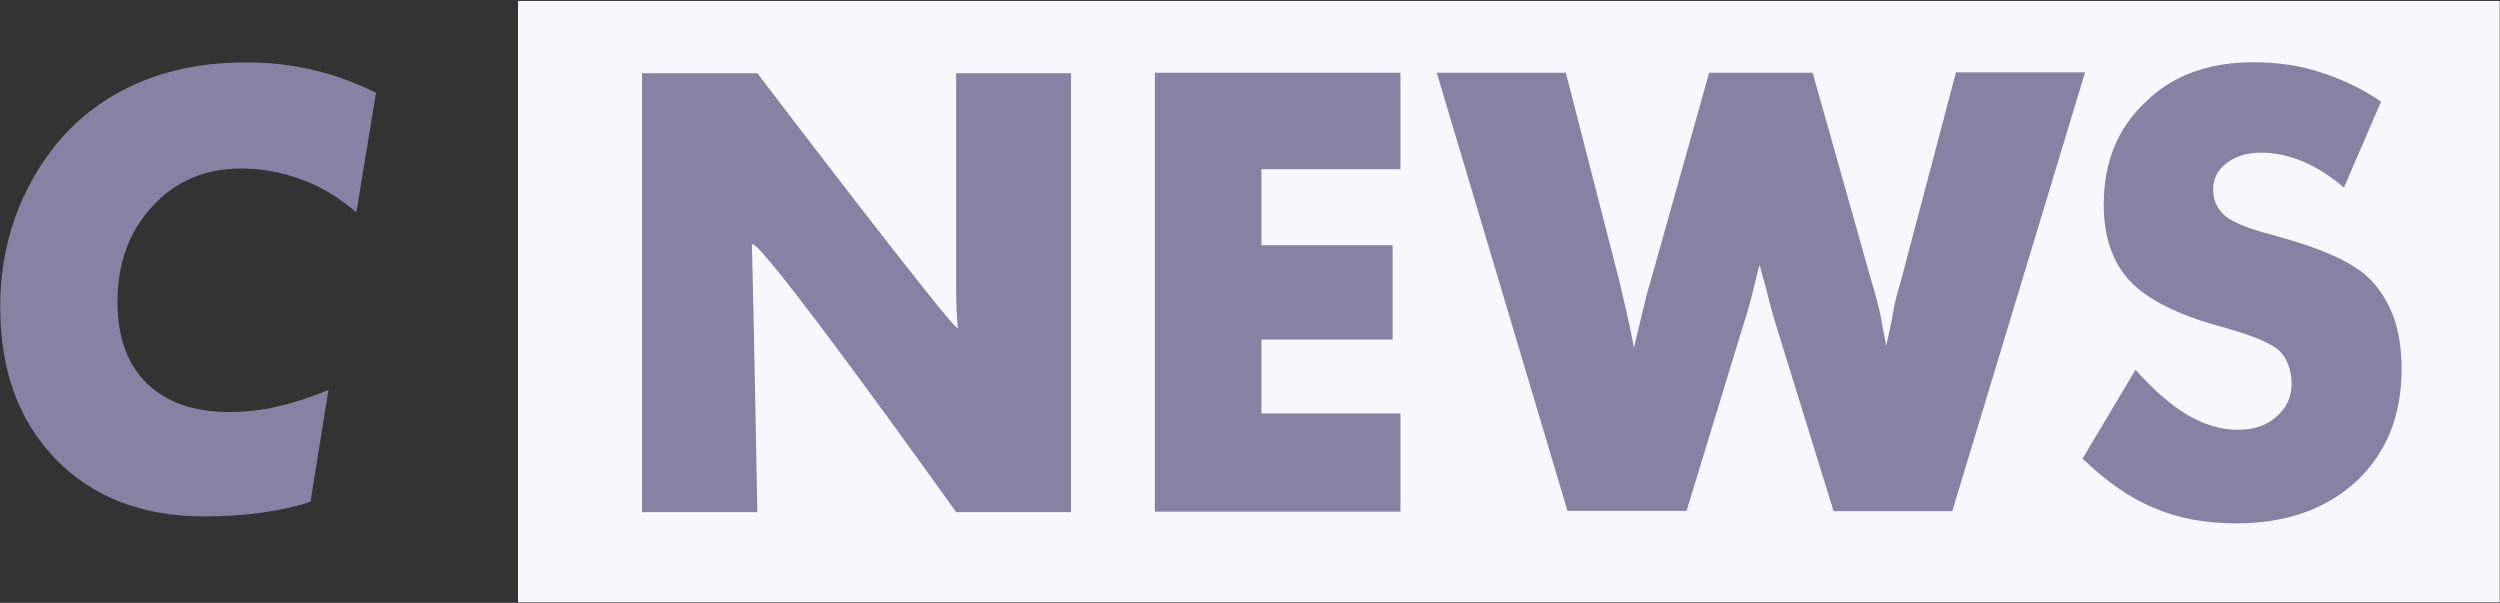
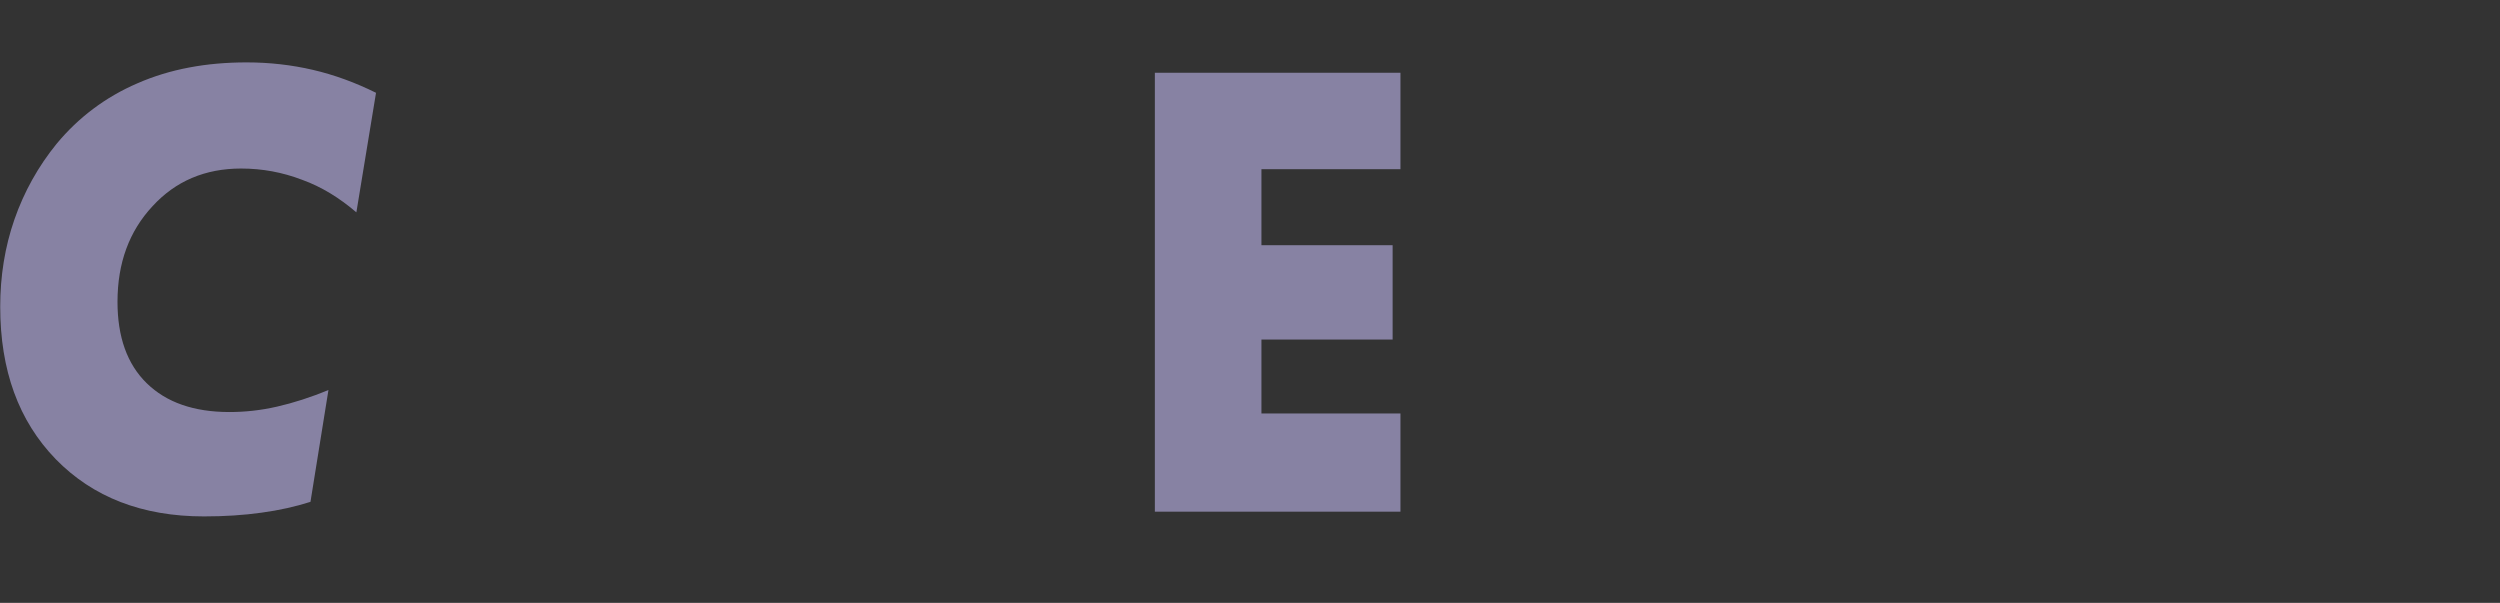
<svg xmlns="http://www.w3.org/2000/svg" width="2314" height="558" viewBox="0 0 2314 558" fill="none">
  <rect x="0" y="0" width="2314" height="558" fill="#333333" stroke="none" />
-   <path d="M2313.74 0.864H479.473V557.546H2313.74V0.864Z" fill="#F8F7FE" />
  <path d="M348.036 85.934L329.858 196.535C314.437 183.361 297.791 172.944 279.613 166.408C261.435 159.464 242.848 155.992 223.138 155.992C189.845 155.992 162.476 167.634 141.234 190.816C119.583 213.998 108.758 243.41 108.758 279.358C108.758 311.834 117.643 336.957 135.821 354.726C153.999 372.496 179.53 381.381 212.312 381.381C226.61 381.381 241.316 379.849 256.43 376.377C271.545 372.905 287.374 367.901 304.021 360.956L287.374 464.511C273.894 468.8 258.779 472.272 242.133 474.519C225.487 476.868 207.717 477.991 188.824 477.991C131.634 477.991 85.984 460.221 51.568 424.988C17.152 389.449 0.199 342.676 0.199 283.852C0.199 255.665 4.488 228.602 13.373 203.071C22.258 177.54 35.432 153.949 52.385 133.116C72.504 108.81 97.626 89.815 127.345 77.049C157.471 63.875 191.173 57.748 228.244 57.748C249.486 57.748 270.013 60.096 289.723 64.692C309.433 69.288 328.735 76.334 348.138 85.934H348.036Z" fill="#8782A3" />
-   <path d="M594.258 474.008V67.756H700.978C700.978 67.756 886.948 312.038 886.539 303.562C885.416 290.388 885.007 278.439 885.007 268.431V67.756H991.319V474.008H885.007C885.007 474.008 695.566 208.484 695.974 226.968C697.914 301.928 700.978 474.008 700.978 474.008H594.258Z" fill="#8782A3" />
  <path d="M1068.93 473.6V67.347H1296.26V156.604H1167.59V226.968H1289.01V314.285H1167.59V382.709H1296.26V473.6H1068.93Z" fill="#8782A3" />
-   <path d="M1677.8 67.347L1732.33 260.669C1734.68 268.431 1737.34 277.724 1739.69 287.732C1740.5 291.613 1741.63 296.617 1742.75 303.562C1744.28 310.506 1745.1 315.919 1745.81 320.208C1748.47 308.259 1751.23 296.209 1753.17 284.26C1754.29 278.439 1756.23 270.779 1759.4 260.261L1810.46 66.938H1929.94L1806.99 473.191H1697.2L1643.48 299.579C1639.6 286.813 1636.54 274.865 1633.78 263.631C1633.37 262.507 1632.97 260.159 1631.84 257.095C1630.72 253.623 1629.9 249.742 1628.78 245.146C1628.37 246.27 1626.84 251.682 1624.49 261.384C1621.02 276.09 1617.54 288.856 1614.07 299.272L1561.07 472.884H1450.88L1329.86 67.347H1449.35L1499.18 261.384C1500.71 267.92 1503.06 278.03 1506.13 291.511C1509.19 305.808 1511.54 316.225 1512.36 322.046C1515.01 310.404 1516.95 302.336 1518.18 297.74C1521.65 282.626 1524.71 270.269 1527.47 261.384L1582.01 67.347H1677.9H1677.8Z" fill="#8782A3" />
-   <path d="M1976.62 342.165C1993.27 361.058 2009.51 375.049 2024.52 383.934C2040.35 393.227 2056.18 397.823 2071.29 397.823C2086.41 397.823 2097.54 393.942 2106.83 385.874C2116.12 377.807 2121.13 367.696 2121.13 355.748C2121.13 342.574 2117.25 332.157 2109.49 324.395C2101.01 317.042 2082.83 309.689 2054.24 301.928C2015.22 291.103 1987.75 277.214 1971.52 260.159C1955.28 242.798 1947.21 219.207 1947.21 189.08C1947.21 150.375 1959.98 118.716 1985.91 94.41C2011.04 69.696 2044.33 57.645 2085.28 57.645C2108.46 57.645 2129.4 60.709 2147.88 66.939C2167.59 73.168 2186.18 82.053 2203.95 94.002L2169.54 173.659C2157.59 163.242 2144.82 155.072 2131.24 149.353C2118.06 143.941 2105.3 141.286 2092.94 141.286C2080.58 141.286 2069.76 144.349 2060.87 150.987C2052.81 157.217 2048.52 165.285 2048.52 175.293C2048.52 185.301 2051.99 193.063 2059.34 199.599C2066.7 205.828 2080.99 211.547 2101.52 216.96C2102.34 216.96 2103.05 217.369 2103.46 217.369C2103.87 217.369 2104.99 217.777 2105.81 218.186C2150.23 230.134 2179.65 243.717 2193.94 258.729C2203.24 268.022 2210.59 279.971 2216 294.677C2220.6 308.158 2222.95 324.089 2222.95 341.45C2222.95 384.343 2209.06 419.167 2181.18 445.413C2152.99 471.353 2115.82 484.425 2069.86 484.425C2041.67 484.425 2016.14 479.829 1993.68 470.127C1971.21 460.834 1949.25 445.413 1927.6 424.478L1976.72 342.165H1976.62Z" fill="#8782A3" />
</svg>